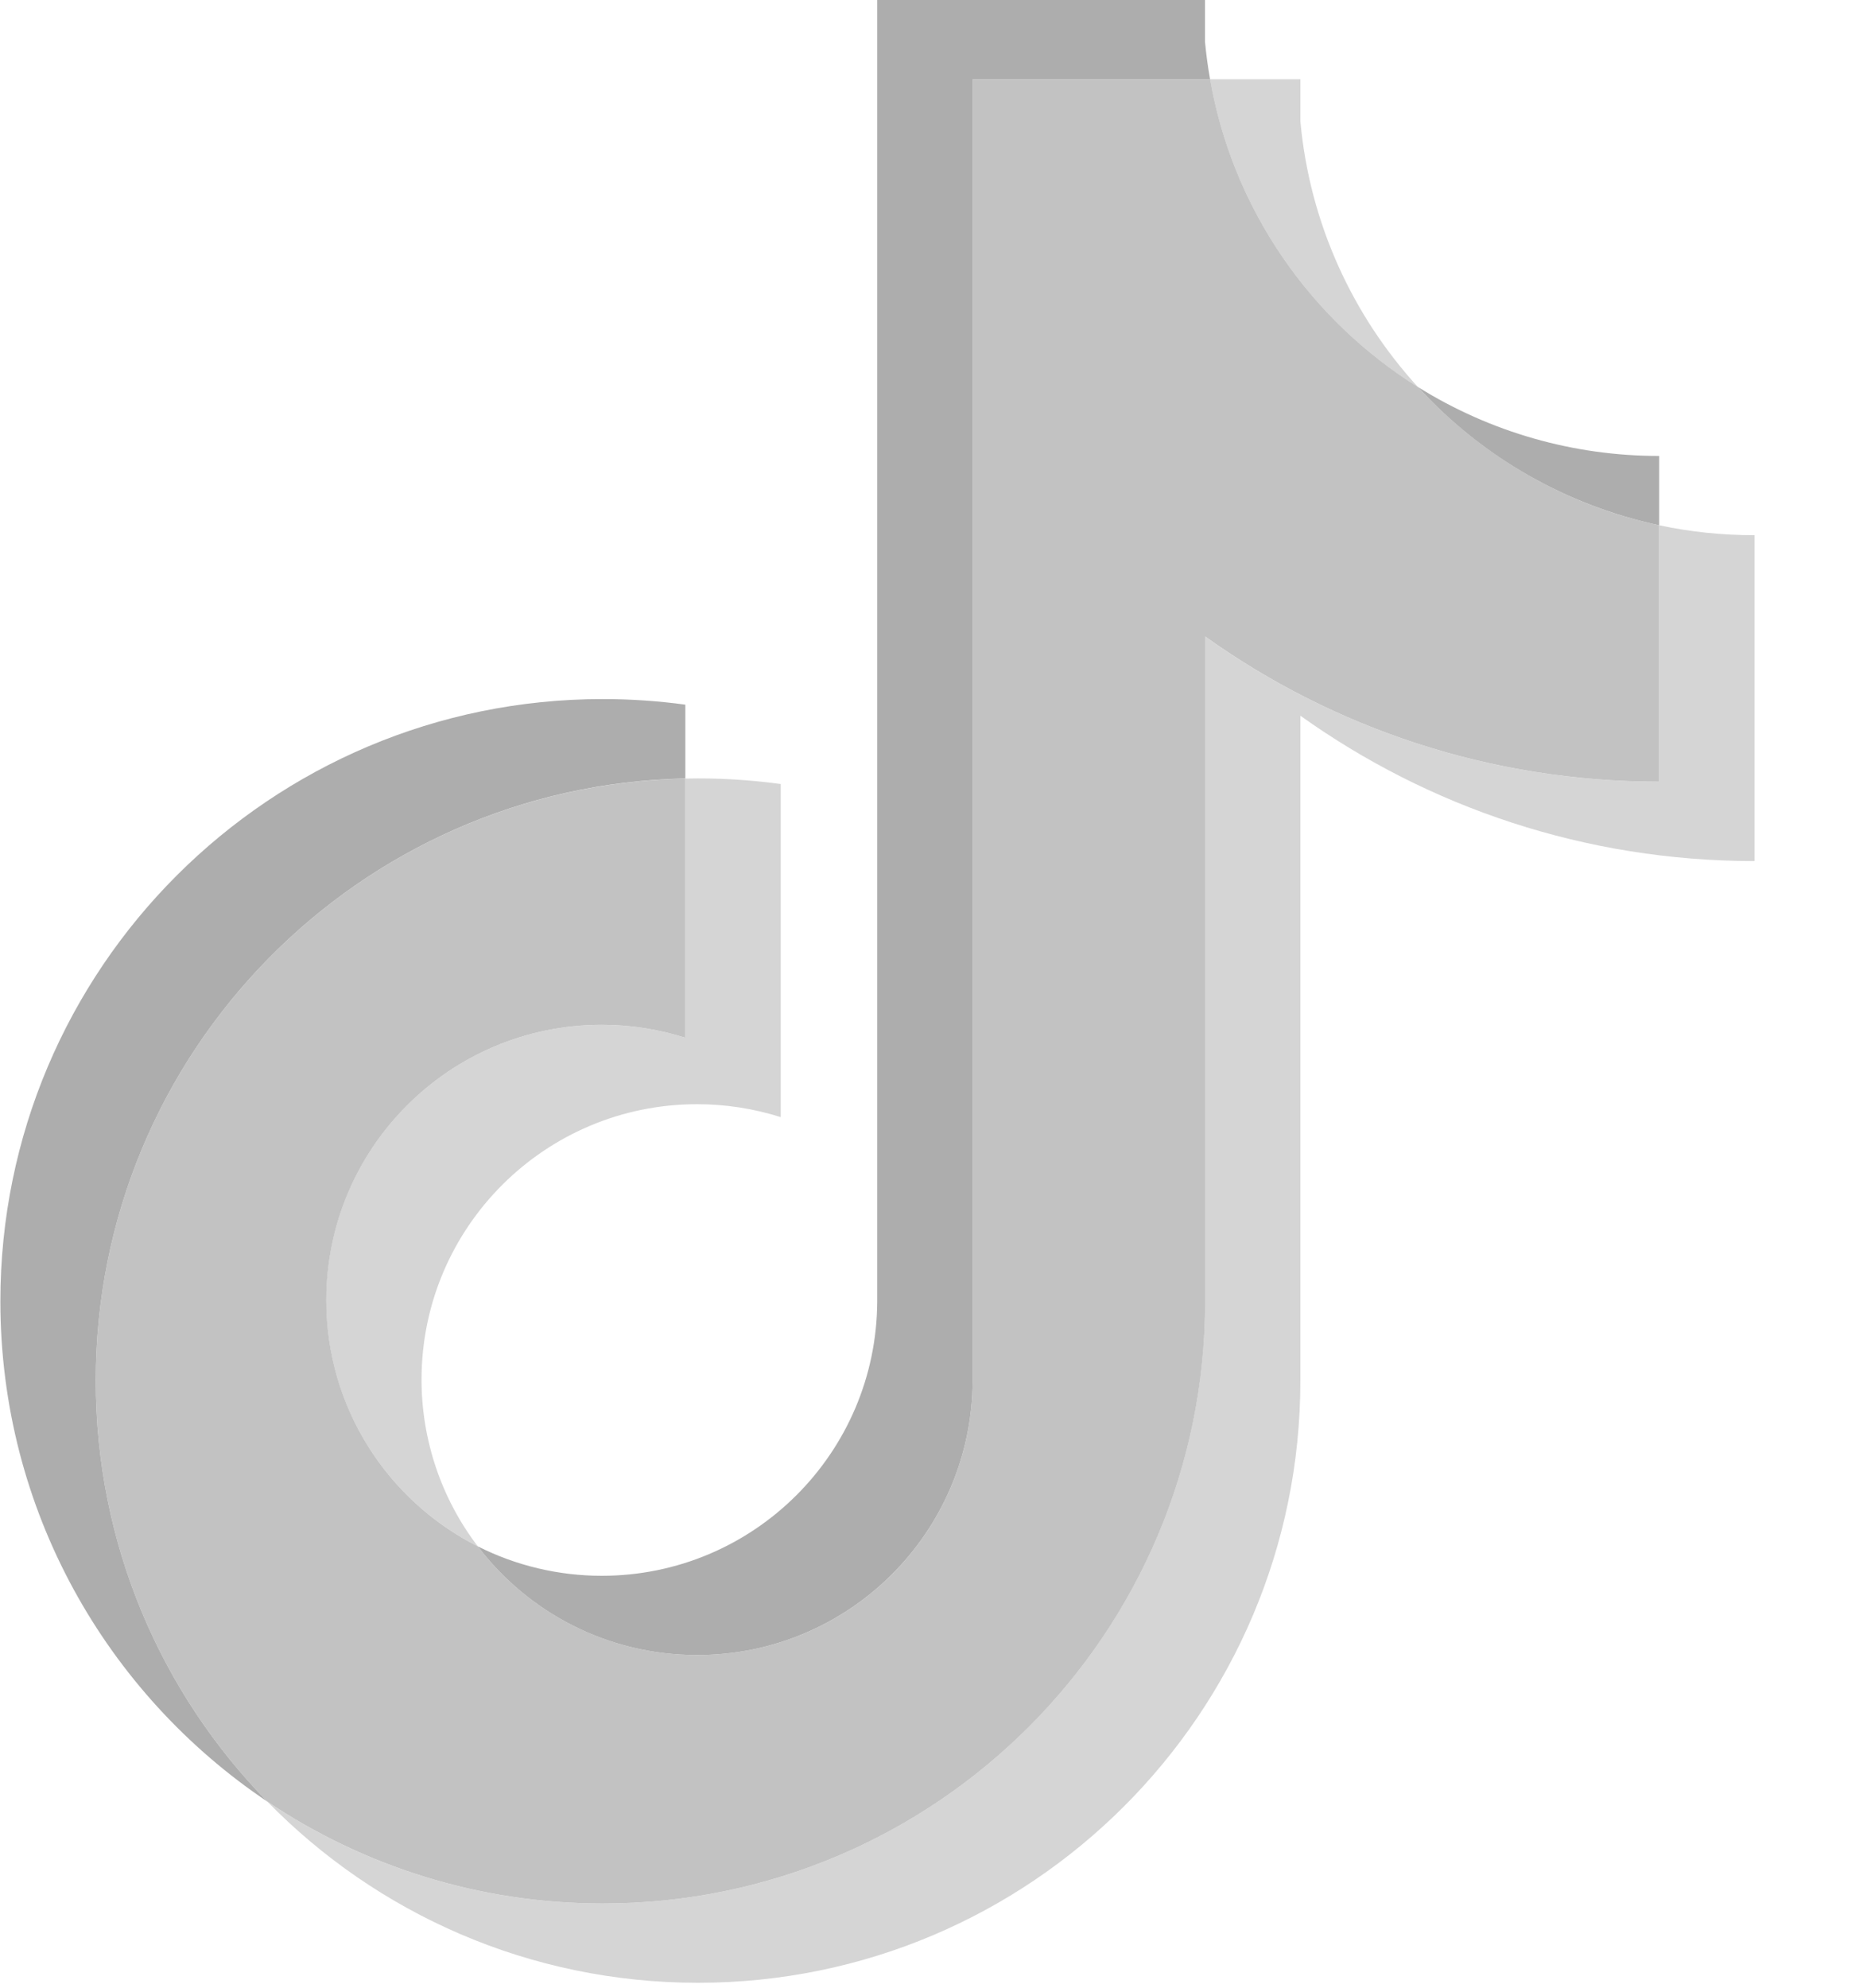
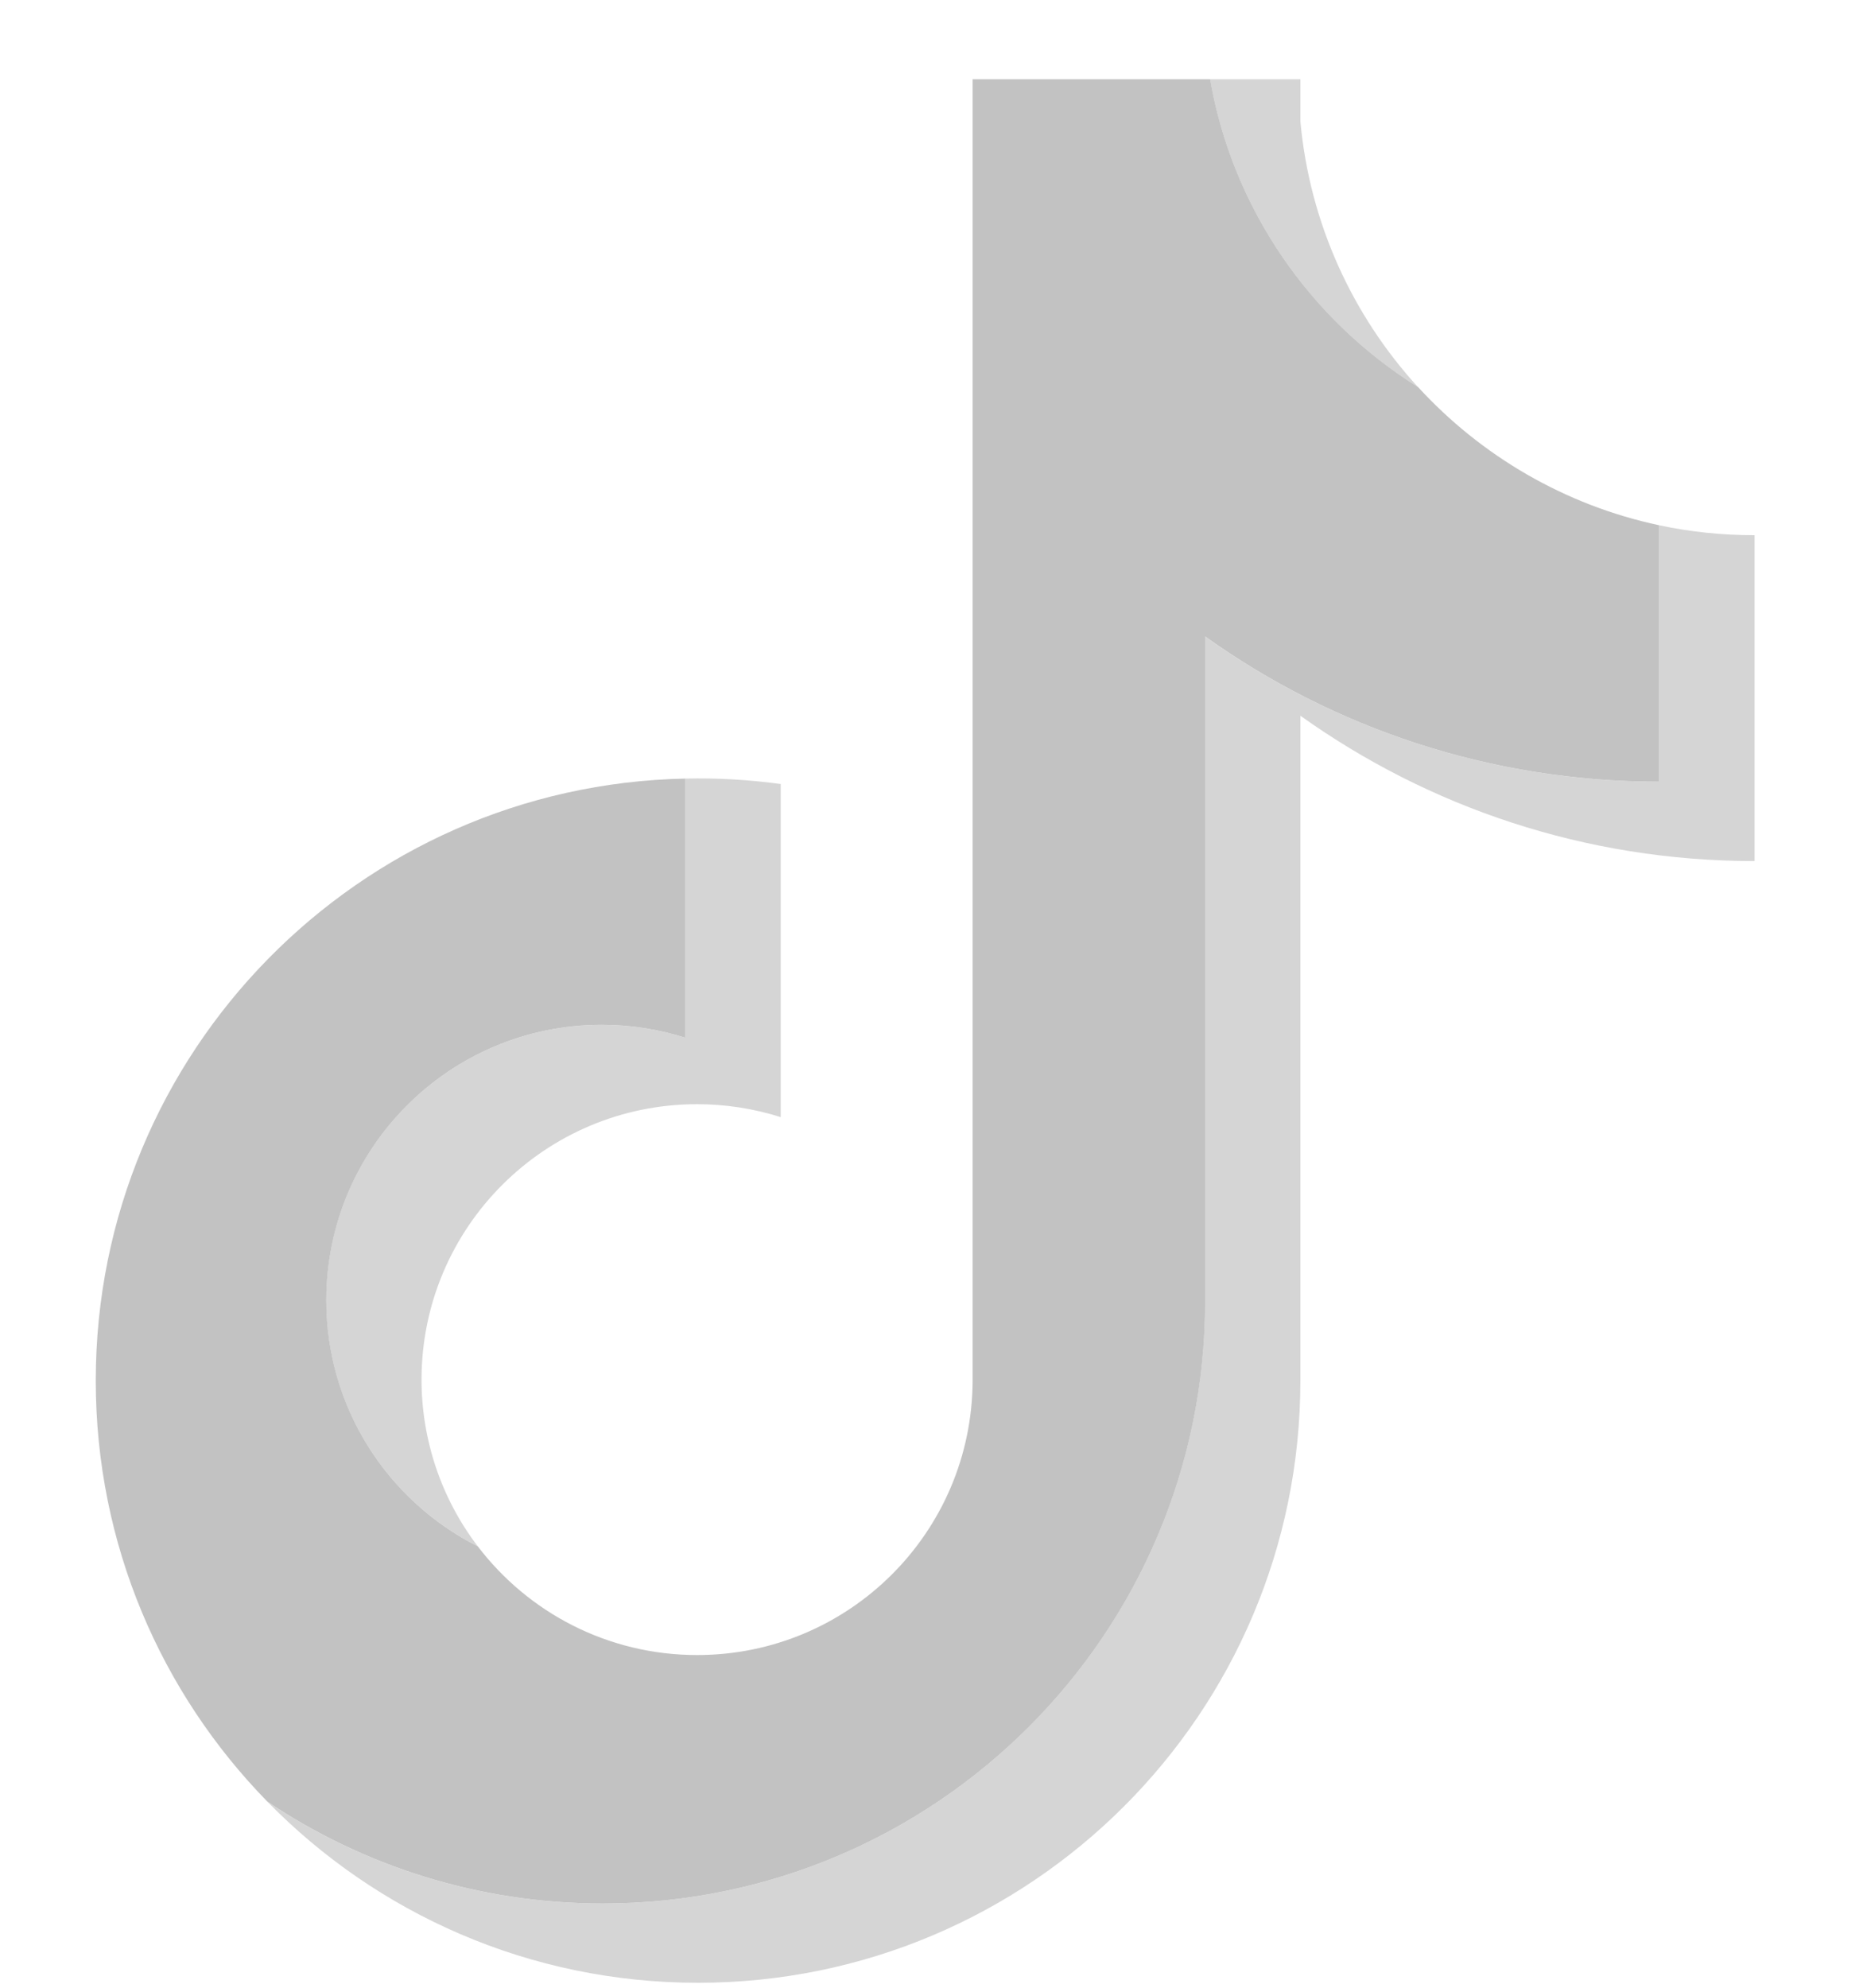
<svg xmlns="http://www.w3.org/2000/svg" width="15" height="16" viewBox="0 0 15 16" fill="none">
  <g clip-path="url(#clip0_2464_815)">
    <path d="M10.47 5.761C11.501 6.497 12.763 6.931 14.127 6.931V4.308C13.868 4.308 13.611 4.282 13.359 4.228V6.292C11.995 6.292 10.733 5.859 9.702 5.123V10.474C9.702 13.151 7.531 15.322 4.853 15.322C3.853 15.322 2.924 15.02 2.153 14.502C3.033 15.402 4.262 15.96 5.62 15.96C8.299 15.96 10.47 13.79 10.47 11.113V5.761H10.47ZM11.417 3.116C10.891 2.541 10.545 1.797 10.47 0.976V0.638H9.742C9.926 1.683 10.55 2.575 11.417 3.116ZM3.847 12.447C3.553 12.062 3.394 11.59 3.394 11.105C3.394 9.881 4.387 8.888 5.613 8.888C5.841 8.888 6.068 8.923 6.286 8.992V6.311C6.031 6.276 5.775 6.261 5.518 6.267V8.353C5.3 8.284 5.073 8.249 4.845 8.249C3.62 8.249 2.626 9.242 2.626 10.467C2.626 11.332 3.123 12.082 3.847 12.447Z" fill="#D5D5D5" />
    <path d="M9.703 5.123C10.733 5.859 11.996 6.292 13.359 6.292V4.228C12.598 4.066 11.924 3.668 11.418 3.116C10.551 2.575 9.926 1.683 9.743 0.638H7.831V11.113C7.827 12.334 6.836 13.322 5.613 13.322C4.893 13.322 4.252 12.979 3.847 12.447C3.123 12.082 2.627 11.332 2.627 10.467C2.627 9.242 3.62 8.249 4.845 8.249C5.08 8.249 5.306 8.286 5.518 8.353V6.267C2.887 6.321 0.771 8.47 0.771 11.113C0.771 12.432 1.298 13.628 2.153 14.502C2.925 15.02 3.854 15.322 4.853 15.322C7.531 15.322 9.703 13.151 9.703 10.474L9.703 5.123Z" fill="#C2C2C2" />
-     <path d="M13.359 4.228V3.67C12.672 3.671 12 3.479 11.418 3.116C11.933 3.68 12.612 4.068 13.359 4.228M9.743 0.638C9.725 0.539 9.712 0.438 9.702 0.337V0H7.063V10.474C7.059 11.695 6.068 12.684 4.845 12.684C4.498 12.684 4.156 12.603 3.847 12.447C4.252 12.979 4.892 13.322 5.613 13.322C6.835 13.322 7.827 12.334 7.831 11.113V0.638L9.743 0.638ZM5.518 6.266V5.672C5.298 5.642 5.075 5.627 4.853 5.627C2.174 5.627 0.003 7.797 0.003 10.474C0.003 12.152 0.856 13.632 2.153 14.502C1.298 13.628 0.771 12.432 0.771 11.113C0.771 8.47 2.887 6.321 5.518 6.266Z" fill="#ADADAD" />
  </g>
  <defs>
    <clipPath id="clip0_2464_815">
      <rect width="14.13" height="16" fill="white" />
    </clipPath>
  </defs>
</svg>